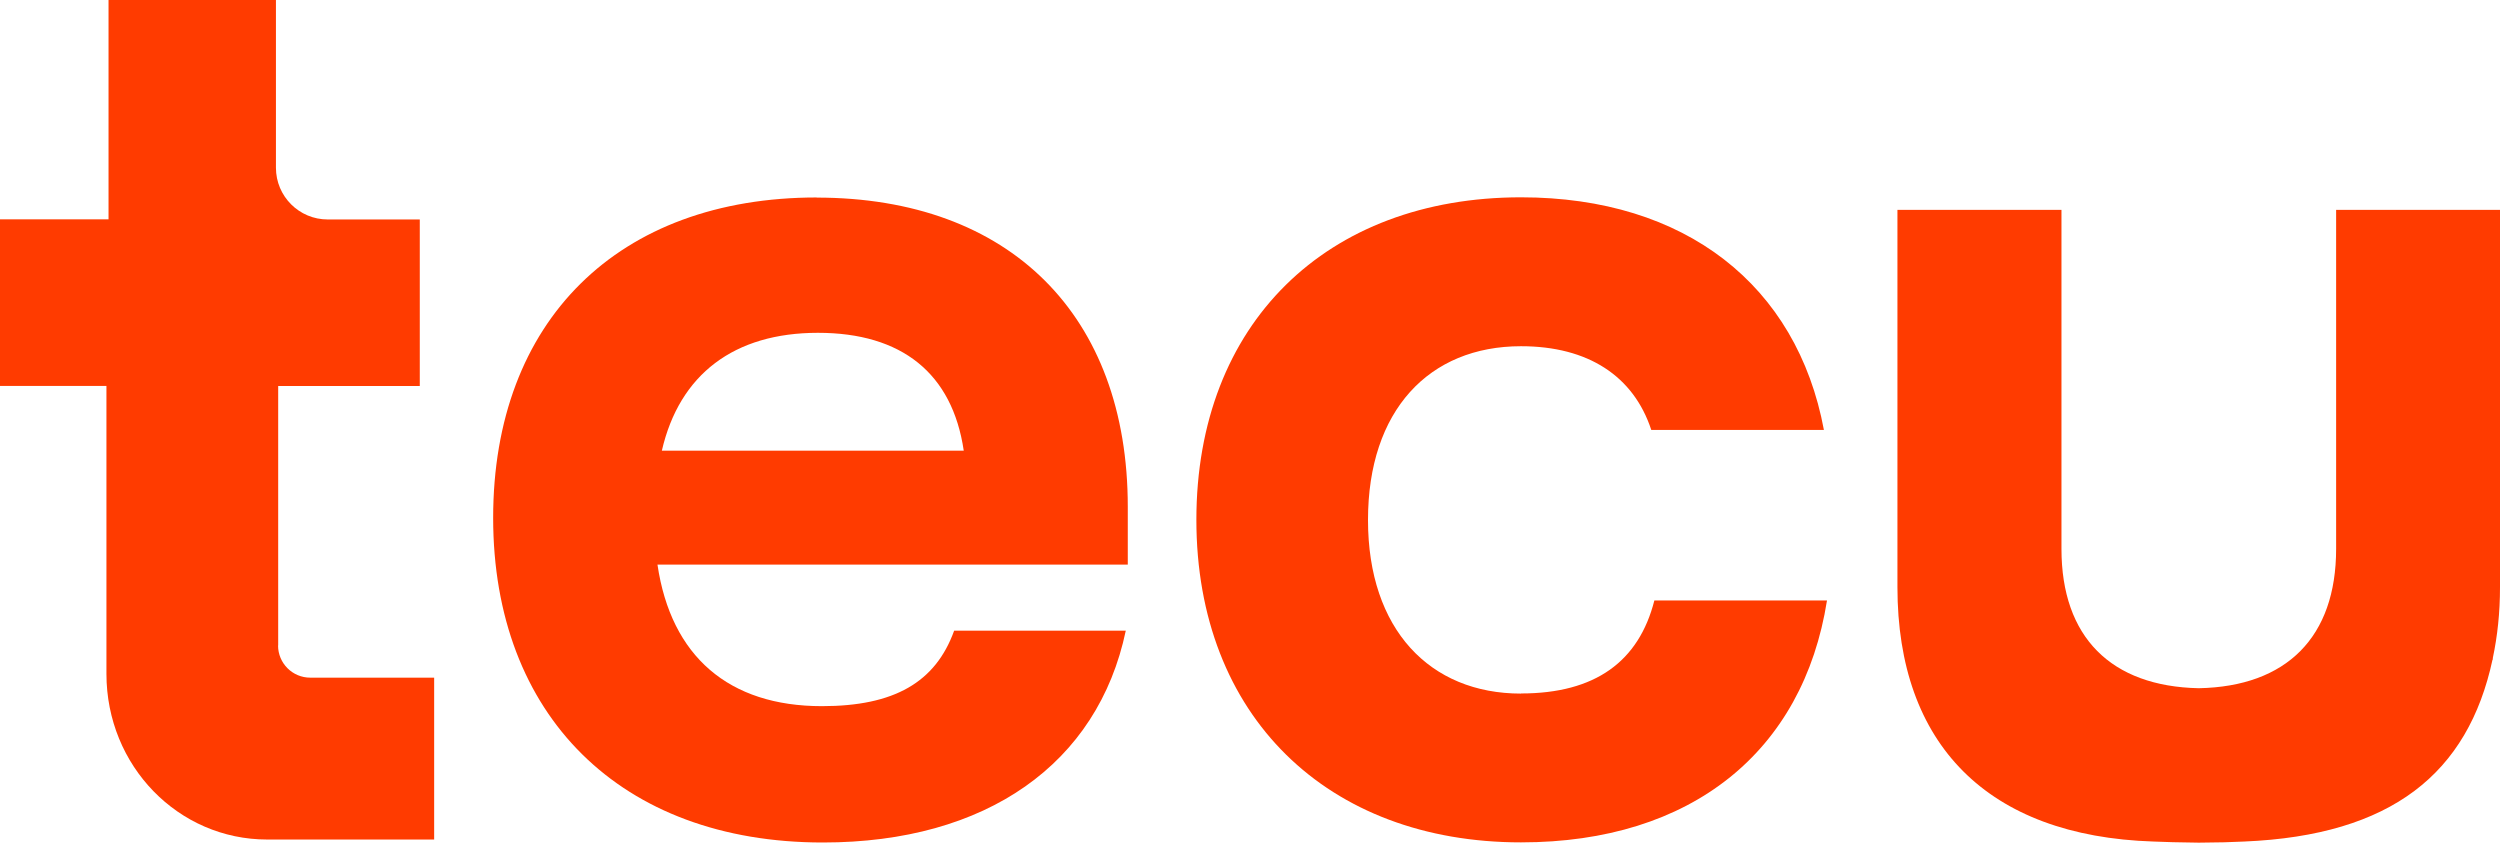
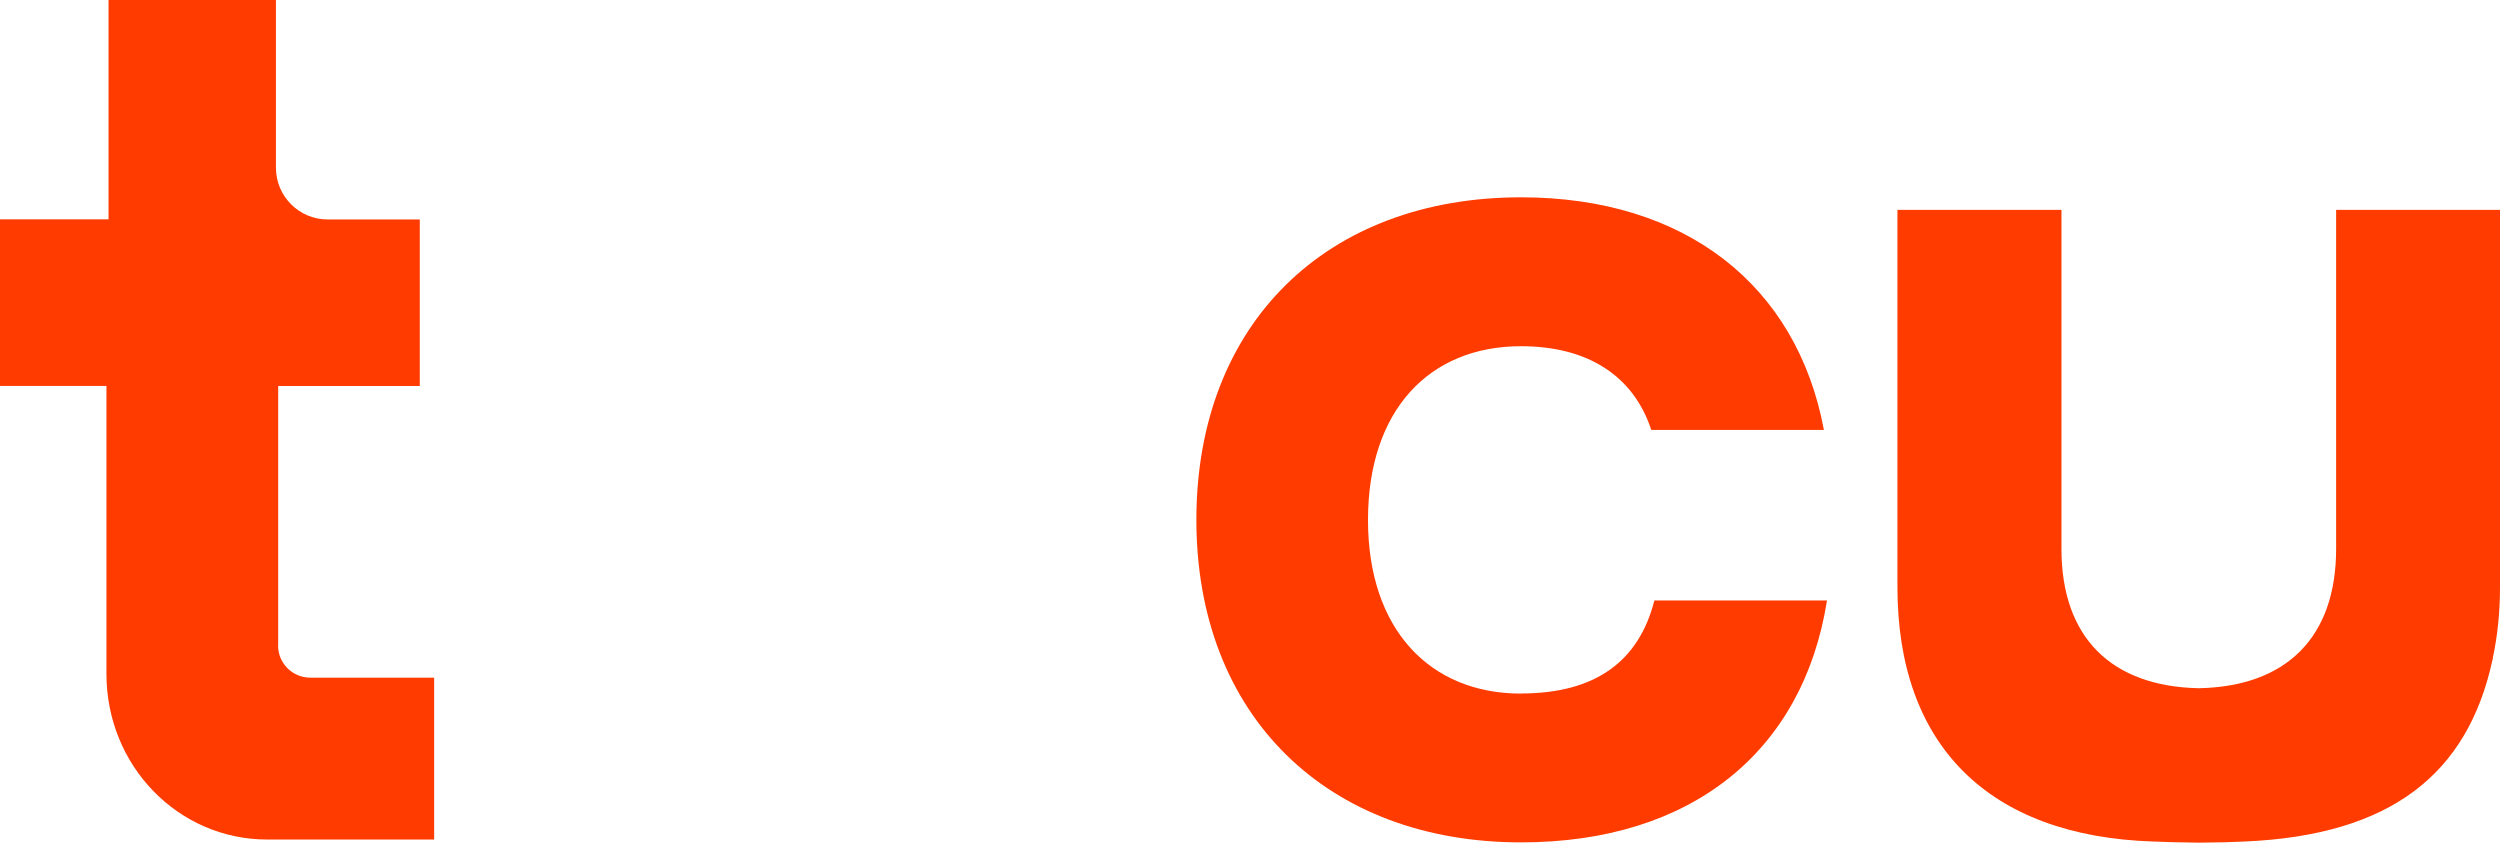
<svg xmlns="http://www.w3.org/2000/svg" width="80" height="27" viewBox="0 0 80 27" fill="none">
-   <path d="M26.138 6.319C19.788 6.319 15.781 10.257 15.781 16.572C15.781 22.886 19.851 26.96 26.332 26.96C31.558 26.96 35.131 24.444 36.025 20.181H30.533C29.937 21.834 28.613 22.597 26.301 22.597C23.324 22.597 21.472 21.007 21.039 18.067H36.089V16.215C36.089 10.095 32.317 6.323 26.129 6.323M21.179 14.422C21.743 11.974 23.496 10.65 26.174 10.65C28.853 10.65 30.474 11.942 30.84 14.422H21.179Z" fill="#FF3B00" />
  <path d="M48.672 22.195C45.759 22.195 43.776 20.145 43.776 16.64C43.776 13.135 45.727 11.079 48.672 11.079C50.822 11.079 52.276 12.037 52.841 13.758H58.365C57.502 9.128 53.93 6.314 48.672 6.314C42.453 6.314 38.284 10.352 38.284 16.635C38.284 22.918 42.484 26.956 48.672 26.956C54.128 26.956 57.701 24.047 58.464 19.214H52.94C52.444 21.165 51.052 22.191 48.672 22.191" fill="#FF3B00" />
  <path d="M74.756 6.716V17.566C74.756 20.388 73.171 21.969 70.361 22.023C67.552 21.965 65.967 20.388 65.967 17.566V6.716H60.718V18.79C60.718 23.817 63.6 26.757 68.907 26.929C69.422 26.947 69.58 26.956 70.361 26.965C71.088 26.96 71.301 26.951 71.816 26.929C76.527 26.73 78.975 24.752 79.761 21.107H79.77V21.057C79.919 20.352 80 19.602 80 18.794V6.716H74.752H74.756Z" fill="#FF3B00" />
  <path d="M8.902 20.659V12.353H13.433V7.023H10.488C9.571 7.023 8.83 6.283 8.83 5.366V0H3.473V7.019H0V12.349H3.406V21.563C3.406 24.508 5.705 26.865 8.55 26.865H13.893V21.685H9.928C9.359 21.685 8.898 21.224 8.898 20.655" fill="#FF3B00" />
</svg>